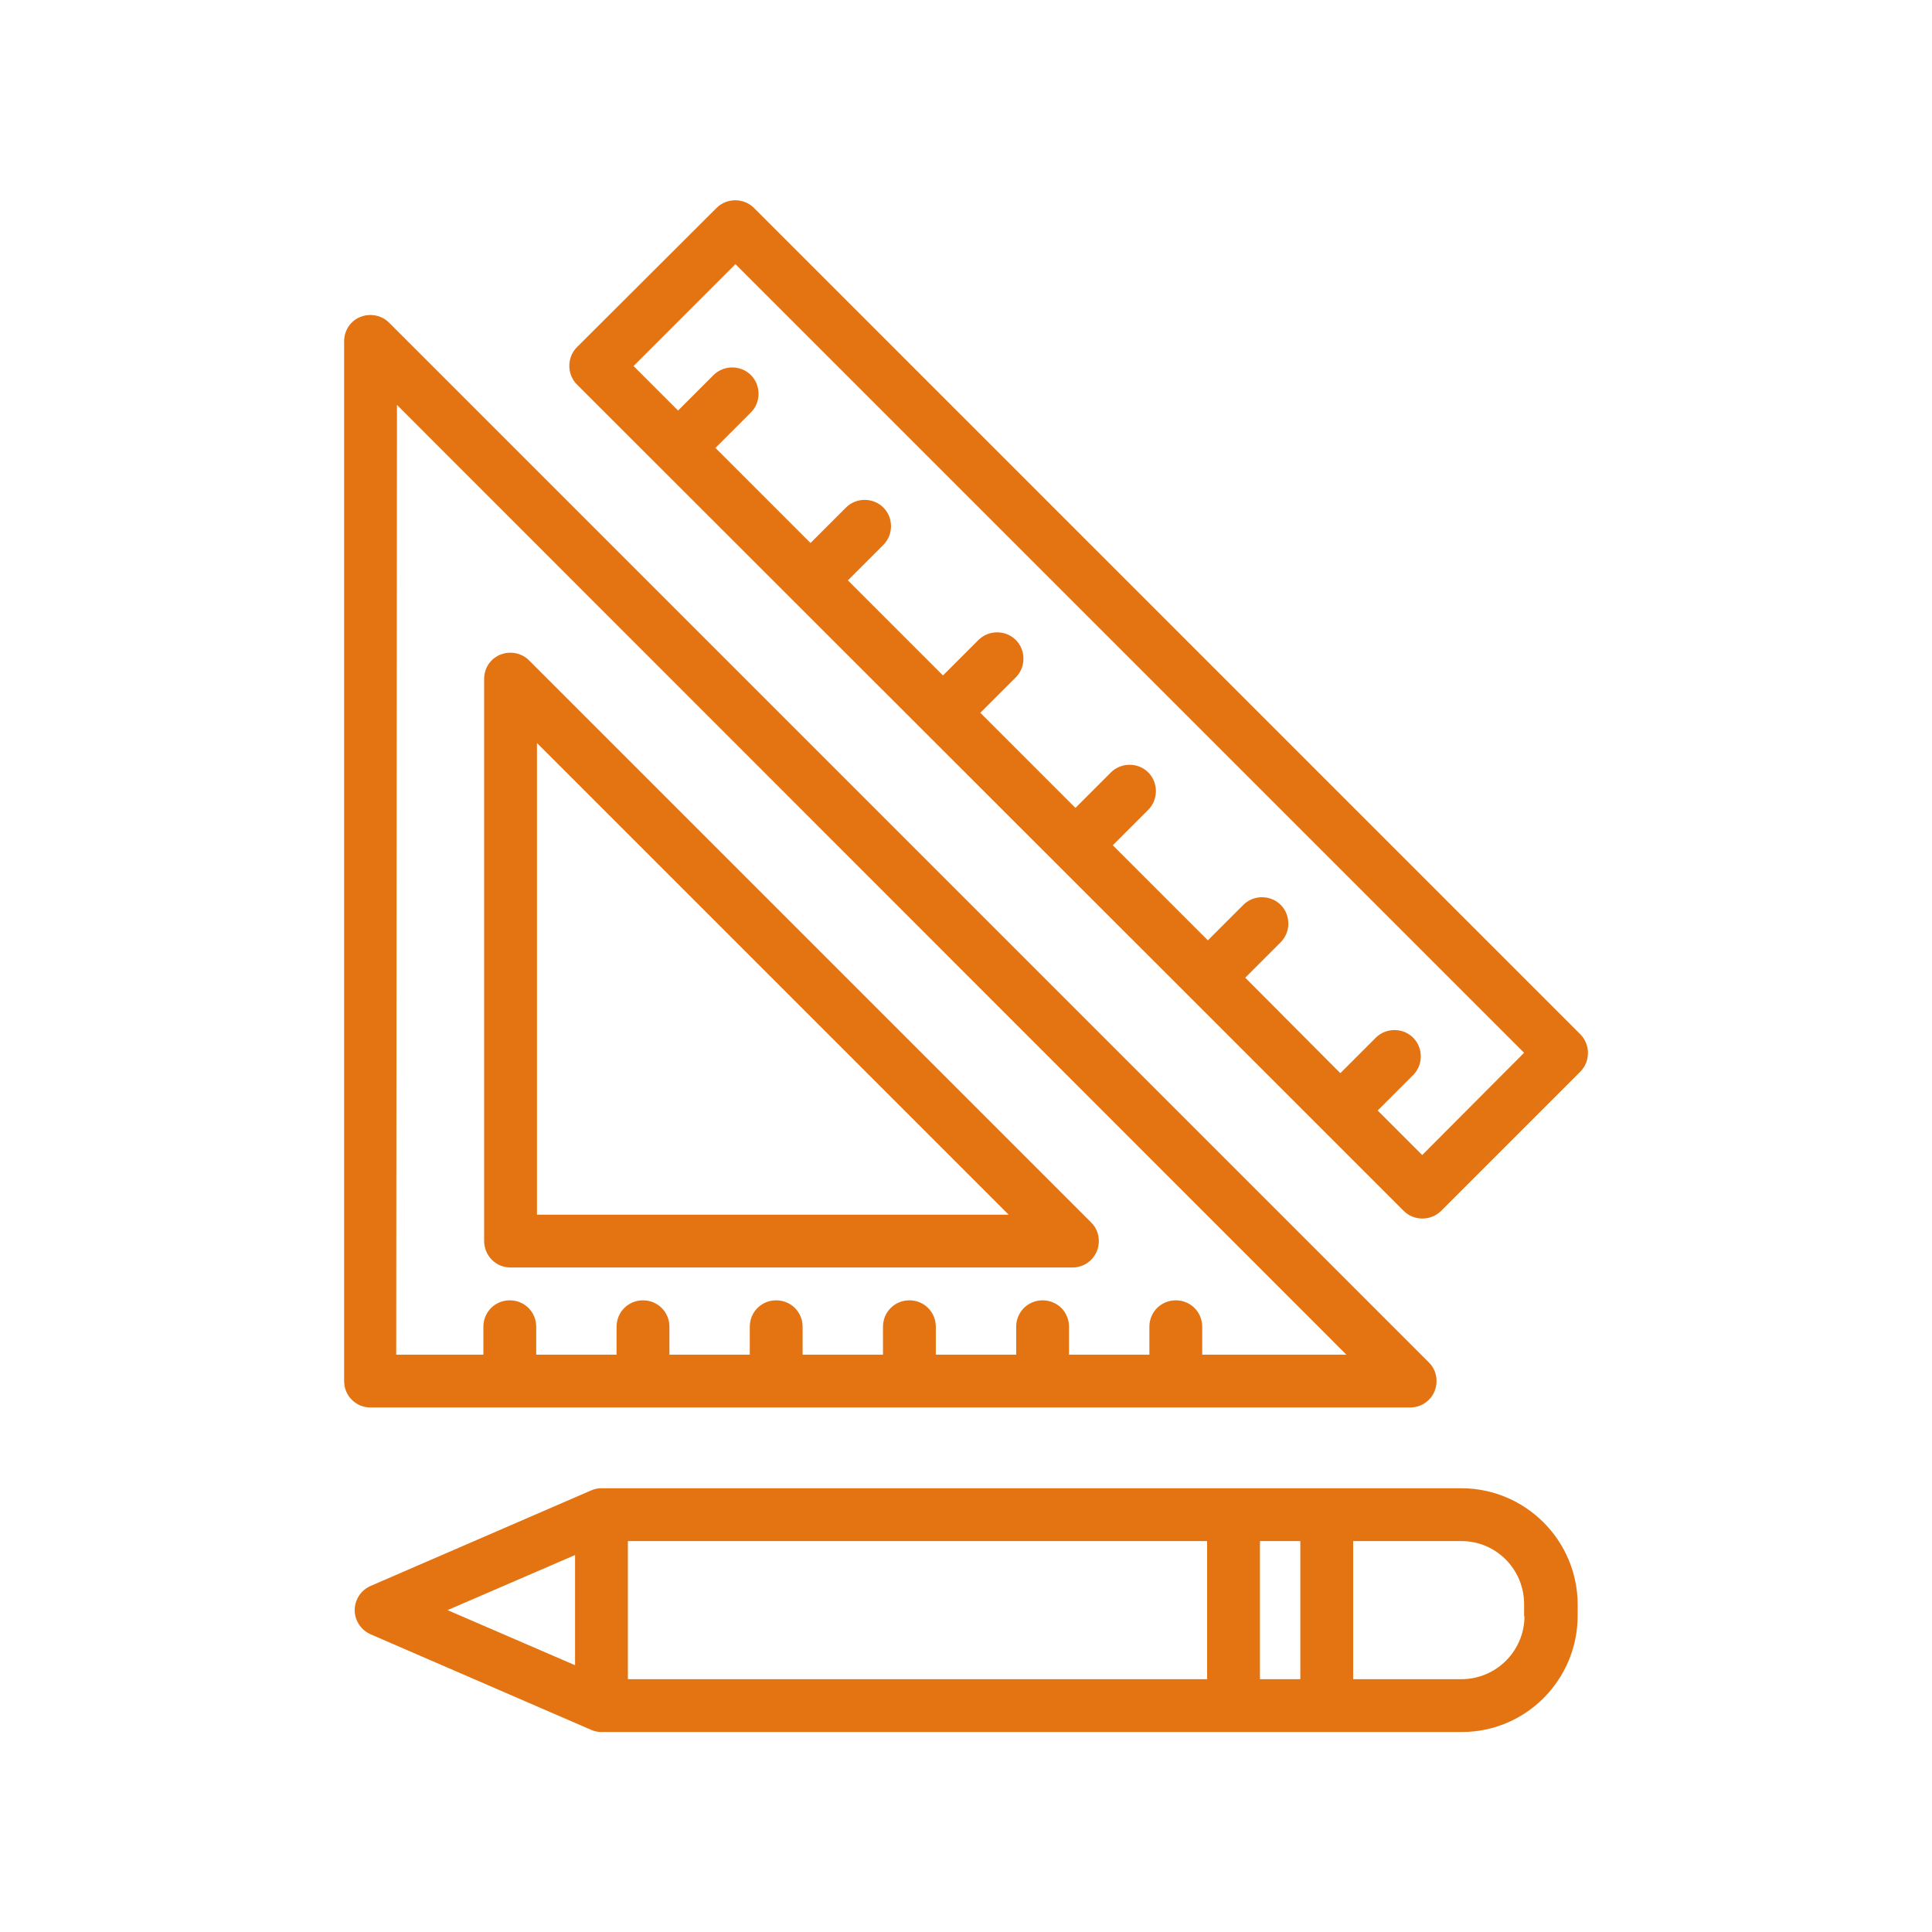
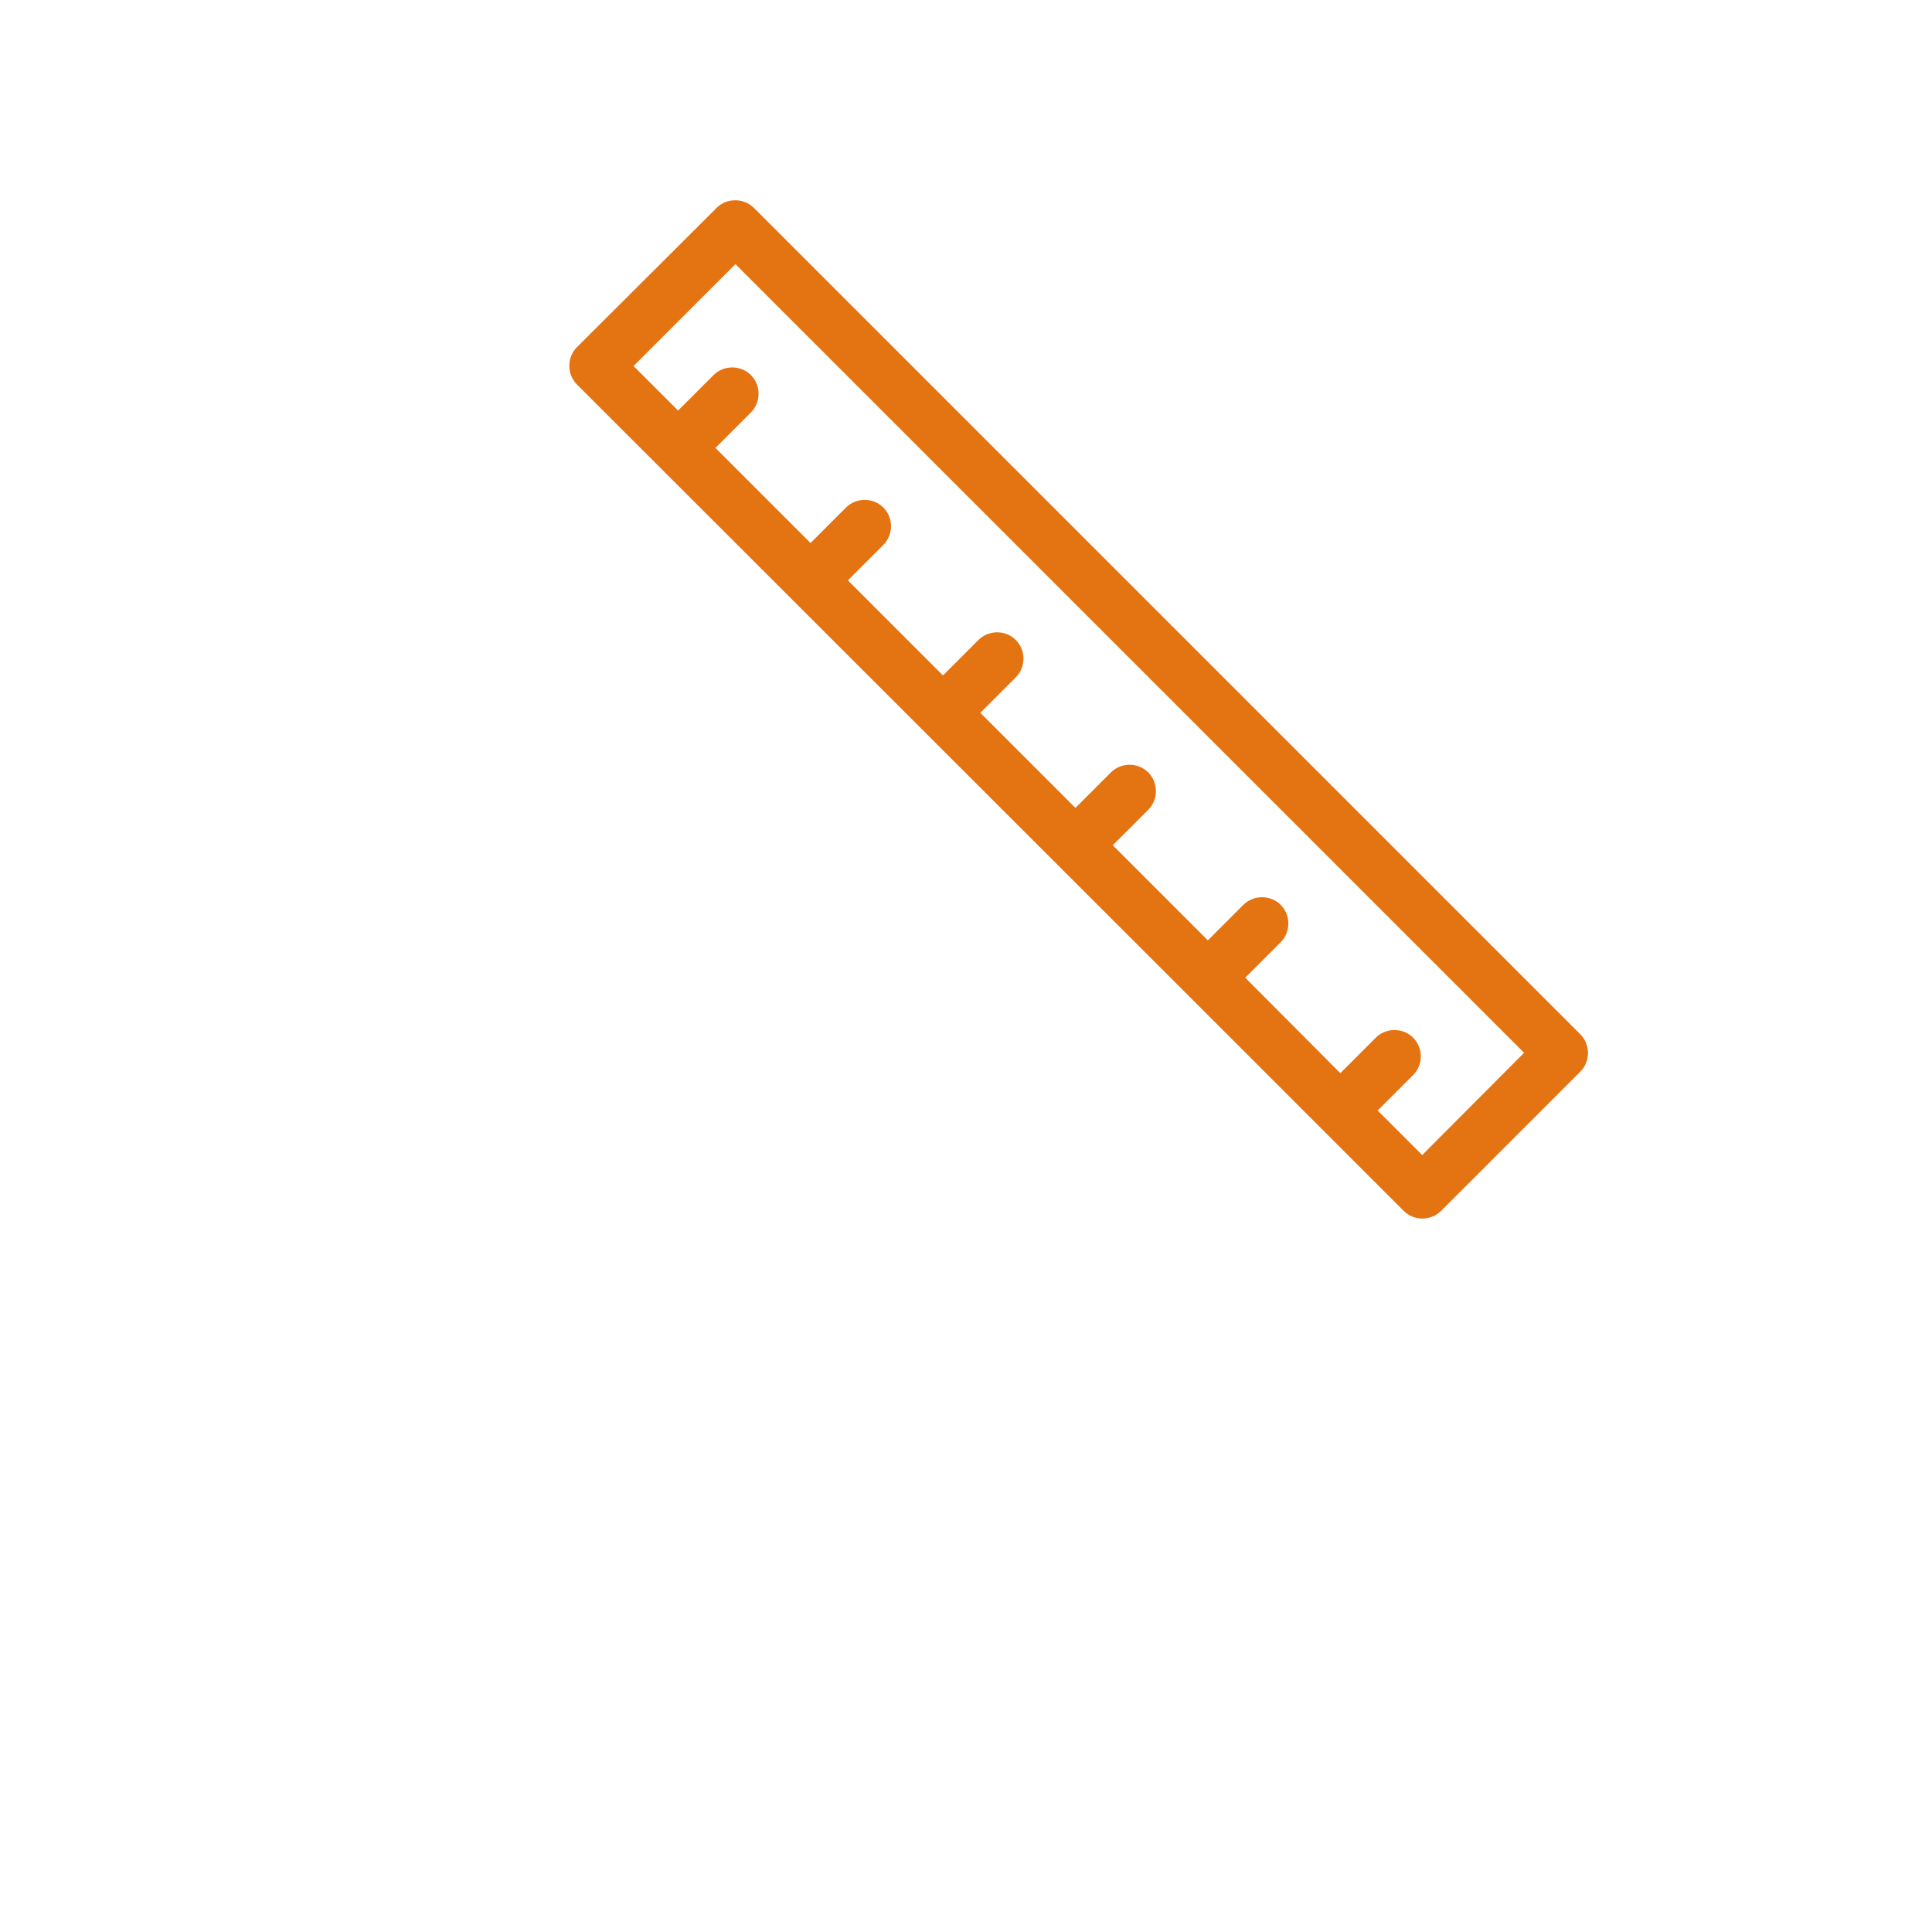
<svg xmlns="http://www.w3.org/2000/svg" version="1.1" id="Layer_1" x="0px" y="0px" viewBox="0 0 512 512" style="enable-background:new 0 0 512 512;" xml:space="preserve">
  <style type="text/css">
	.st0{fill:#E47312;}
</style>
  <g>
-     <path class="st0" d="M373.7,373c3.9,0,7-3.1,7-7c0-1.9-0.7-3.6-2-4.9L103.1,85.5c-2.7-2.7-7.2-2.7-9.9,0c-1.3,1.3-2,3.1-2,4.9V366   c0,3.9,3.1,7,7,7l0,0H373.7z M105.2,107.3L356.8,359h-38.2v-7.4c0-3.9-3.1-7-7-7s-7,3.1-7,7v7.4h-21.3v-7.4c0-3.9-3.1-7-7-7   s-7,3.1-7,7v7.4h-21.3v-7.4c0-3.9-3.1-7-7-7s-7,3.1-7,7v7.4h-21.3v-7.4c0-3.9-3.1-7-7-7s-7,3.1-7,7v7.4h-21.3v-7.4c0-3.9-3.1-7-7-7   s-7,3.1-7,7v7.4h-21.3v-7.4c0-3.9-3.1-7-7-7s-7,3.1-7,7v7.4h-23.1L105.2,107.3z" />
-     <path class="st0" d="M135.3,335.9h148.9c3.9,0,7-3.1,7-7c0-1.9-0.7-3.6-2-4.9L140.2,175c-2.7-2.7-7.2-2.7-9.9,0   c-1.3,1.3-2,3.1-2,4.9v148.9C128.3,332.8,131.4,335.9,135.3,335.9z M142.3,196.9l125,125h-125V196.9z" />
    <path class="st0" d="M418.8,274.1l-219-219c-2.7-2.7-7.2-2.7-9.9,0c0,0,0,0,0,0L152.9,92c-2.7,2.7-2.7,7.2,0,9.9c0,0,0,0,0,0   L315.1,264v0h0l56.9,56.9c2.7,2.7,7.2,2.7,9.9,0c0,0,0,0,0,0l36.9-36.9C421.5,281.3,421.5,276.8,418.8,274.1   C418.8,274.1,418.8,274.1,418.8,274.1L418.8,274.1z M376.9,306.1l-11.8-11.8l9.4-9.4c2.7-2.7,2.7-7.2,0-9.9s-7.2-2.7-9.9,0   l-9.4,9.4L330,259.1l9.4-9.4c2.7-2.7,2.7-7.2,0-9.9s-7.2-2.7-9.9,0l-9.4,9.4L294.9,224l9.4-9.4c2.7-2.7,2.7-7.2,0-9.9   s-7.2-2.7-9.9,0l-9.4,9.4l-25.2-25.2l9.4-9.4c2.7-2.7,2.7-7.2,0-9.9s-7.2-2.7-9.9,0l-9.4,9.4l-25.2-25.2l9.4-9.4   c2.7-2.7,2.7-7.2,0-9.9s-7.2-2.7-9.9,0l-9.4,9.4l-25.2-25.2l9.4-9.4c2.7-2.7,2.7-7.2,0-9.9c-2.7-2.7-7.2-2.7-9.9,0l0,0l-9.4,9.4   l-11.8-11.8l27-27L403.9,279L376.9,306.1z" />
-     <path class="st0" d="M387.4,394.4h-228c-1,0-1.9,0.2-2.8,0.6l-58.4,25.3c-3.5,1.5-5.2,5.7-3.6,9.2c0.7,1.6,2,2.9,3.6,3.6l58.4,25.3   c0.9,0.4,1.8,0.6,2.8,0.6h228c16.9,0,30.6-13.7,30.7-30.7v-3.2C418,408.2,404.3,394.5,387.4,394.4L387.4,394.4z M166.4,445v-36.6   h153.5V445H166.4z M333.9,408.4h10.7V445h-10.7V408.4z M152.4,412.1v29.2l-33.8-14.6L152.4,412.1z M404,428.3   c0,9.2-7.5,16.7-16.7,16.7h-28.7v-36.6h28.7c9.2,0,16.6,7.5,16.6,16.7V428.3z" />
  </g>
</svg>